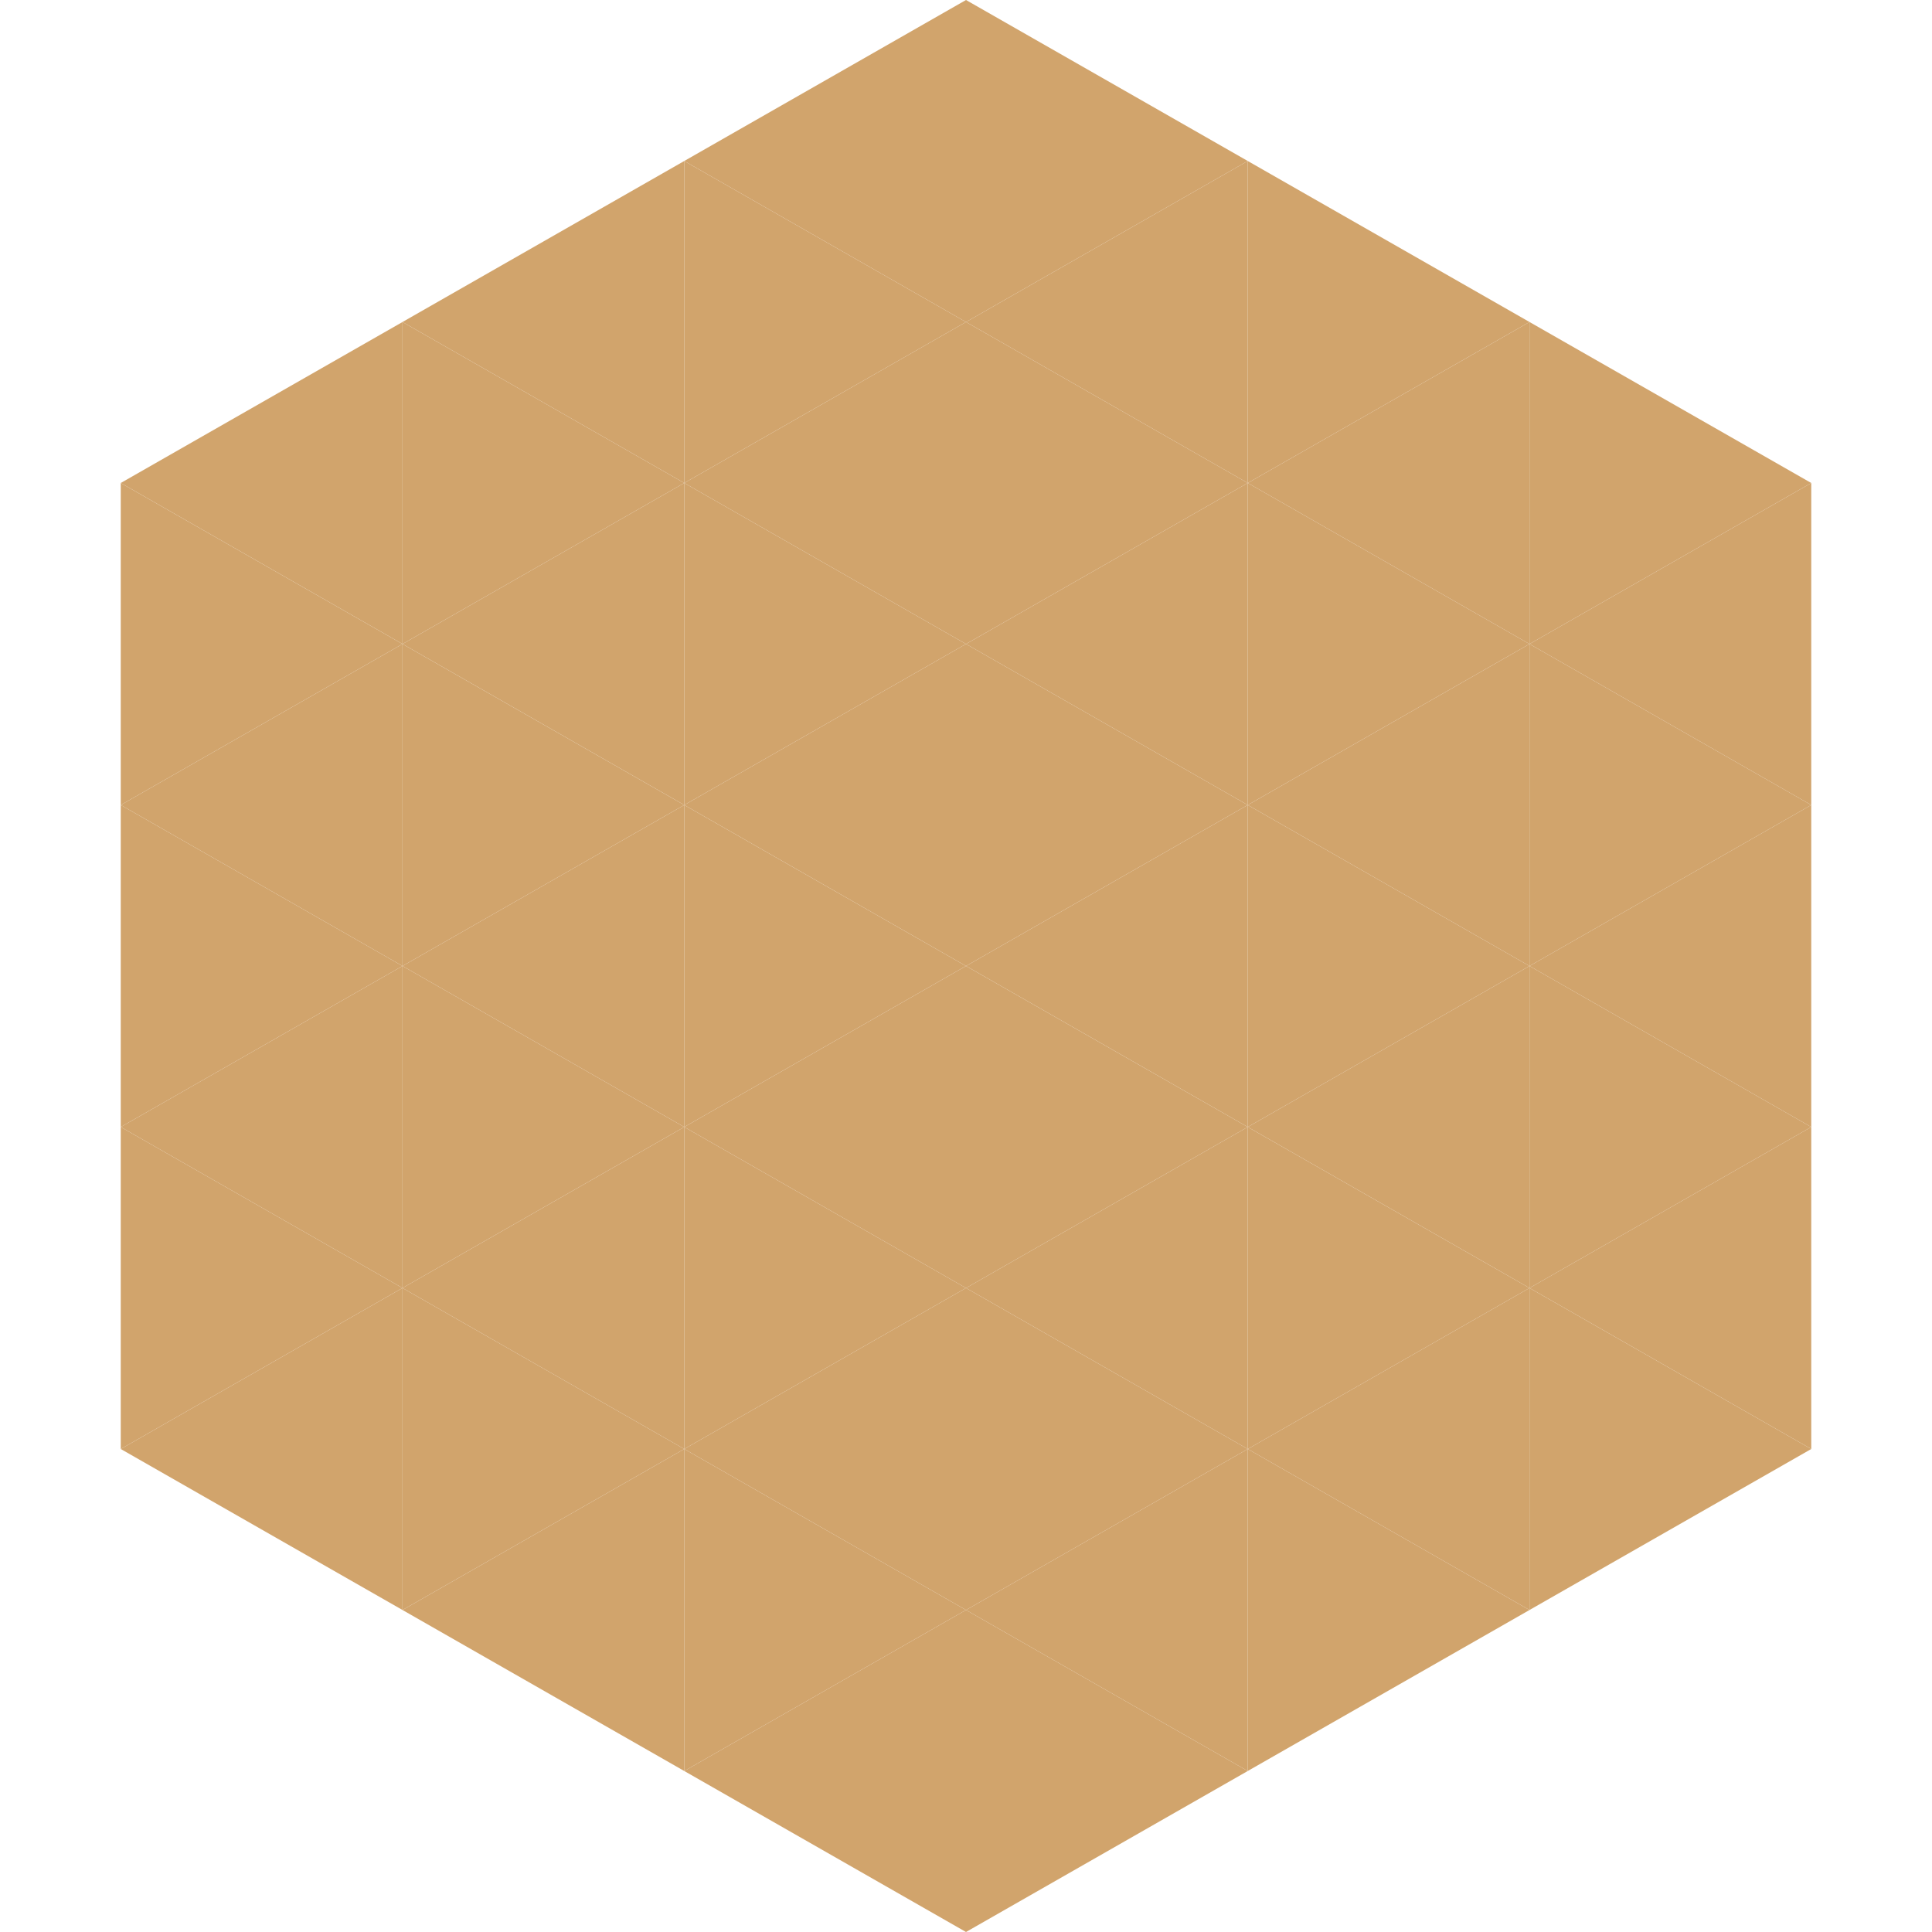
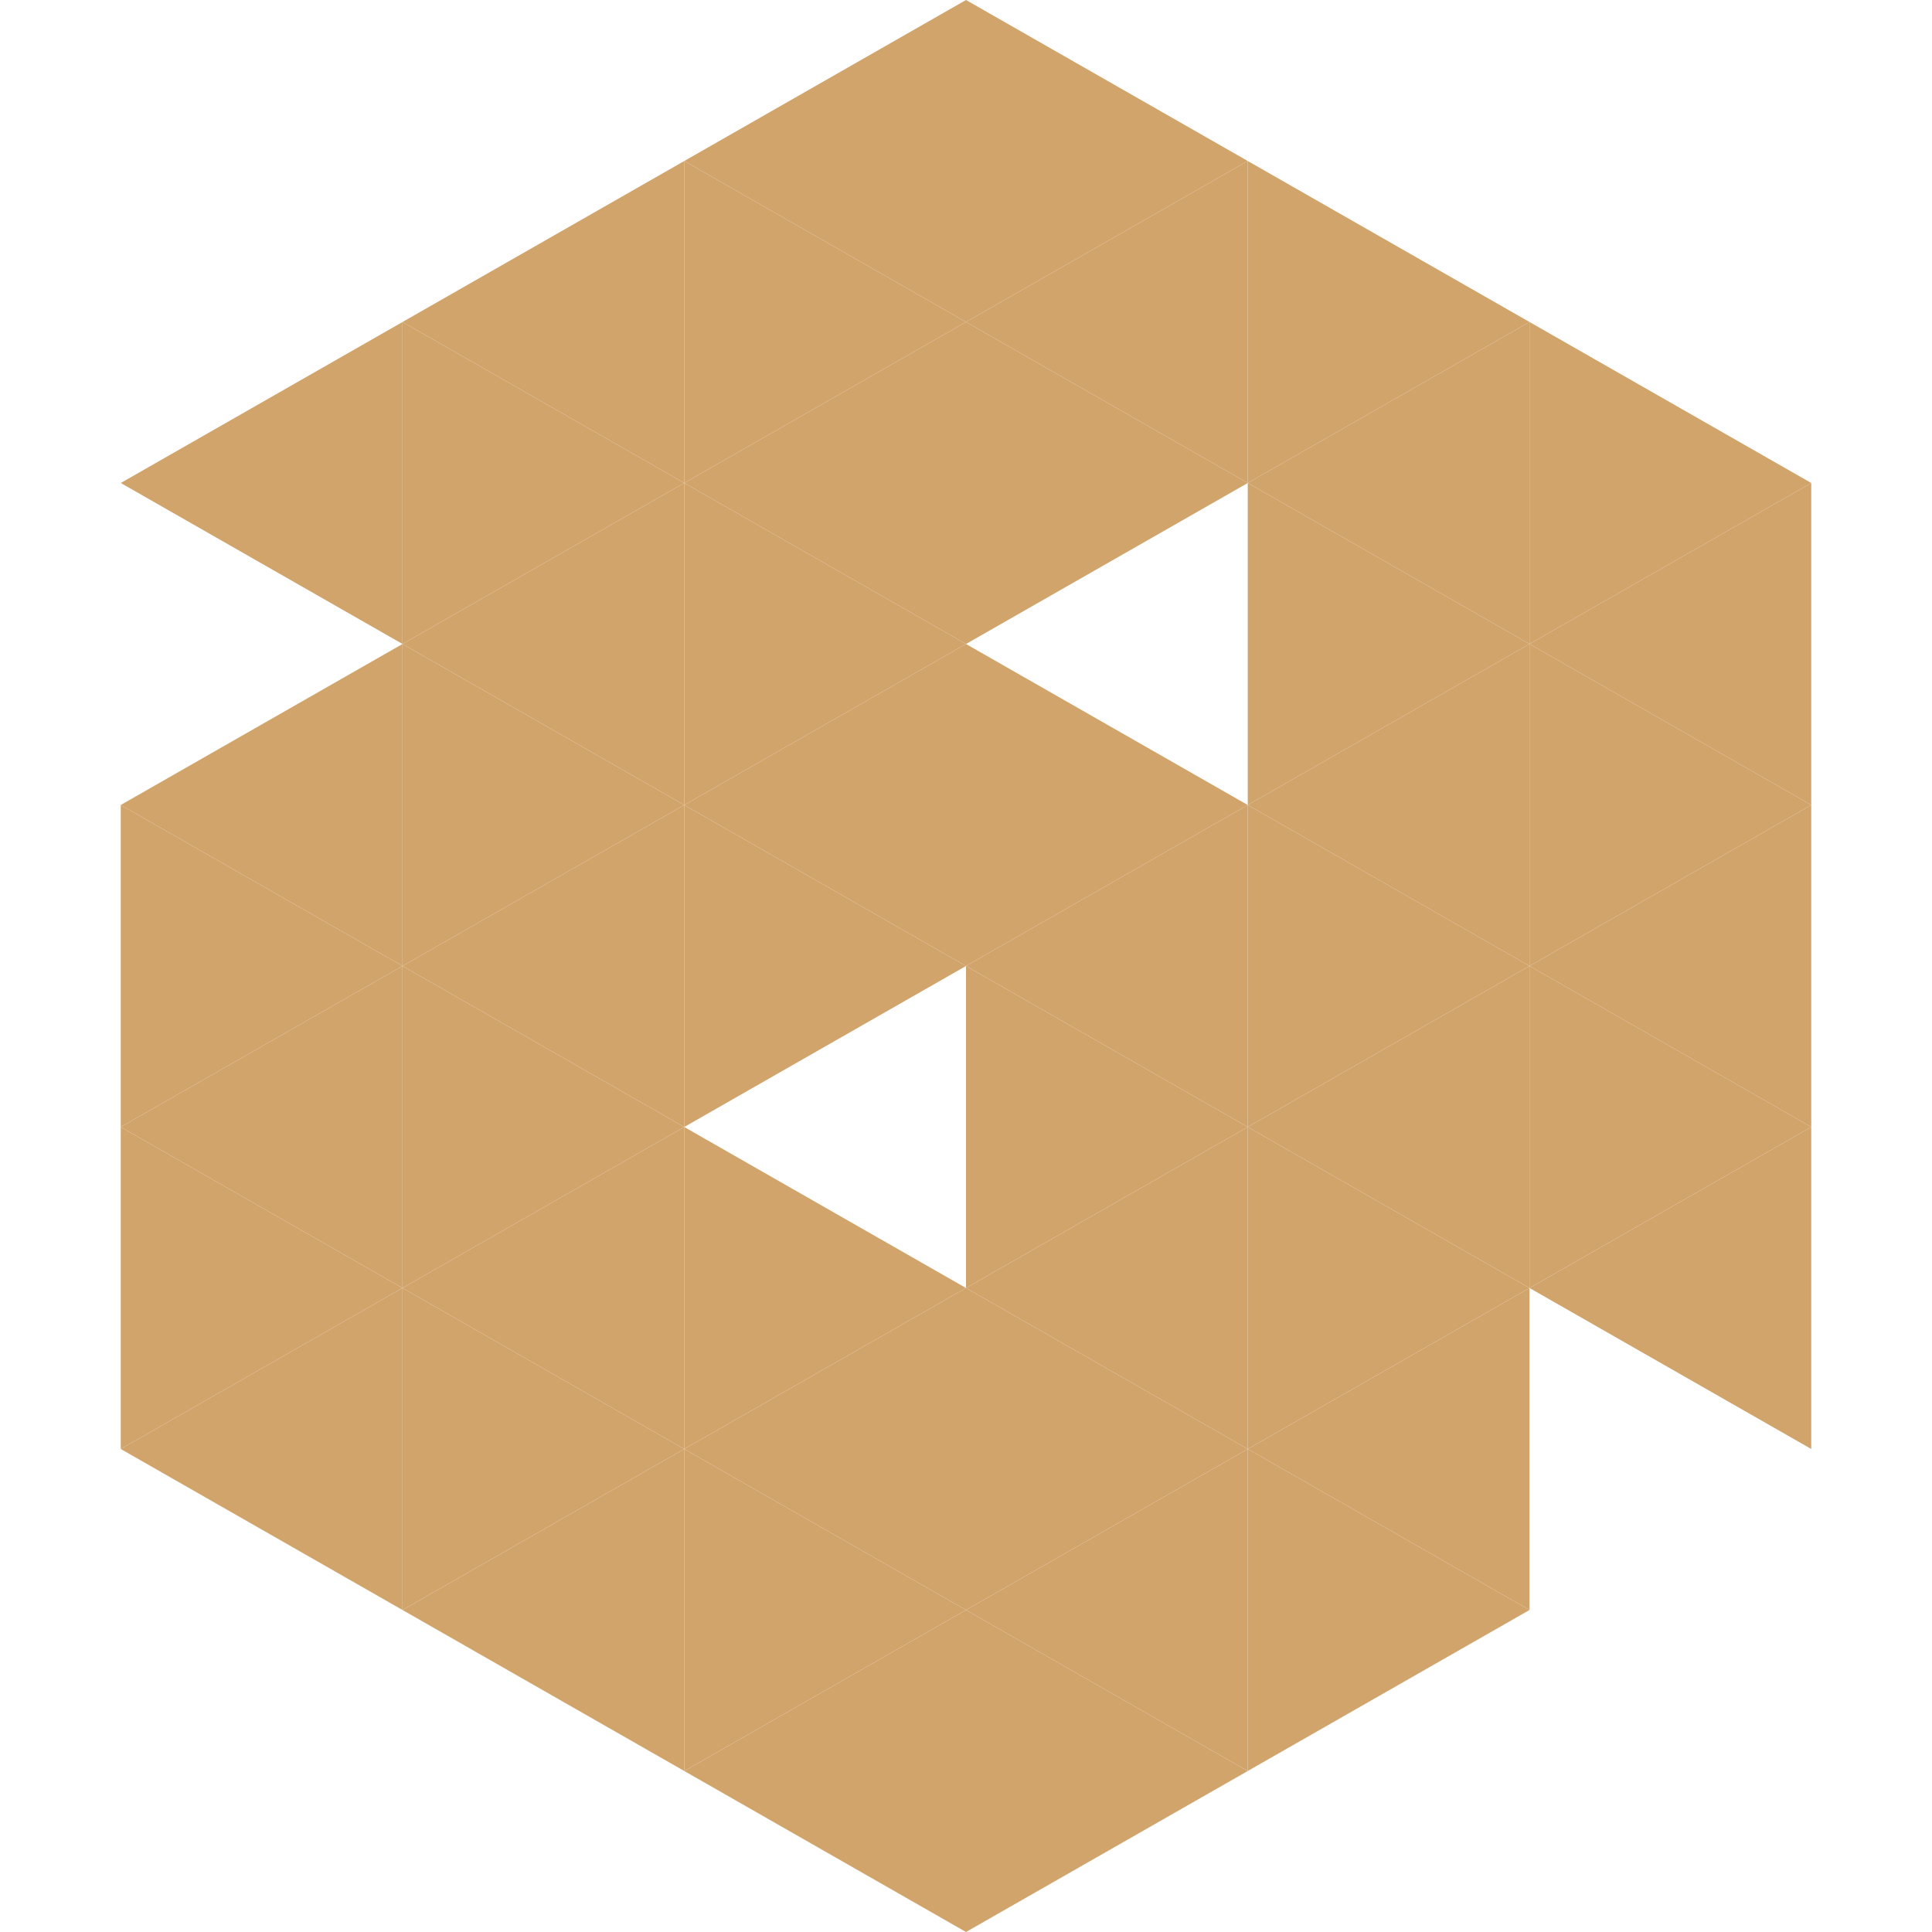
<svg xmlns="http://www.w3.org/2000/svg" width="240" height="240">
  <polygon points="50,40 15,60 50,80" style="fill:rgb(209,164,108)" />
  <polygon points="190,40 225,60 190,80" style="fill:rgb(209,164,108)" />
-   <polygon points="15,60 50,80 15,100" style="fill:rgb(209,164,108)" />
  <polygon points="225,60 190,80 225,100" style="fill:rgb(209,164,108)" />
  <polygon points="50,80 15,100 50,120" style="fill:rgb(209,164,108)" />
  <polygon points="190,80 225,100 190,120" style="fill:rgb(209,164,108)" />
  <polygon points="15,100 50,120 15,140" style="fill:rgb(209,164,108)" />
  <polygon points="225,100 190,120 225,140" style="fill:rgb(209,164,108)" />
  <polygon points="50,120 15,140 50,160" style="fill:rgb(209,164,108)" />
  <polygon points="190,120 225,140 190,160" style="fill:rgb(209,164,108)" />
  <polygon points="15,140 50,160 15,180" style="fill:rgb(209,164,108)" />
  <polygon points="225,140 190,160 225,180" style="fill:rgb(209,164,108)" />
  <polygon points="50,160 15,180 50,200" style="fill:rgb(209,164,108)" />
-   <polygon points="190,160 225,180 190,200" style="fill:rgb(209,164,108)" />
  <polygon points="15,180 50,200 15,220" style="fill:rgb(255,255,255); fill-opacity:0" />
  <polygon points="225,180 190,200 225,220" style="fill:rgb(255,255,255); fill-opacity:0" />
  <polygon points="50,0 85,20 50,40" style="fill:rgb(255,255,255); fill-opacity:0" />
  <polygon points="190,0 155,20 190,40" style="fill:rgb(255,255,255); fill-opacity:0" />
  <polygon points="85,20 50,40 85,60" style="fill:rgb(209,164,108)" />
  <polygon points="155,20 190,40 155,60" style="fill:rgb(209,164,108)" />
  <polygon points="50,40 85,60 50,80" style="fill:rgb(209,164,108)" />
  <polygon points="190,40 155,60 190,80" style="fill:rgb(209,164,108)" />
  <polygon points="85,60 50,80 85,100" style="fill:rgb(209,164,108)" />
  <polygon points="155,60 190,80 155,100" style="fill:rgb(209,164,108)" />
  <polygon points="50,80 85,100 50,120" style="fill:rgb(209,164,108)" />
  <polygon points="190,80 155,100 190,120" style="fill:rgb(209,164,108)" />
  <polygon points="85,100 50,120 85,140" style="fill:rgb(209,164,108)" />
  <polygon points="155,100 190,120 155,140" style="fill:rgb(209,164,108)" />
  <polygon points="50,120 85,140 50,160" style="fill:rgb(209,164,108)" />
  <polygon points="190,120 155,140 190,160" style="fill:rgb(209,164,108)" />
  <polygon points="85,140 50,160 85,180" style="fill:rgb(209,164,108)" />
  <polygon points="155,140 190,160 155,180" style="fill:rgb(209,164,108)" />
  <polygon points="50,160 85,180 50,200" style="fill:rgb(209,164,108)" />
  <polygon points="190,160 155,180 190,200" style="fill:rgb(209,164,108)" />
  <polygon points="85,180 50,200 85,220" style="fill:rgb(209,164,108)" />
  <polygon points="155,180 190,200 155,220" style="fill:rgb(209,164,108)" />
  <polygon points="120,0 85,20 120,40" style="fill:rgb(209,164,108)" />
  <polygon points="120,0 155,20 120,40" style="fill:rgb(209,164,108)" />
  <polygon points="85,20 120,40 85,60" style="fill:rgb(209,164,108)" />
  <polygon points="155,20 120,40 155,60" style="fill:rgb(209,164,108)" />
  <polygon points="120,40 85,60 120,80" style="fill:rgb(209,164,108)" />
  <polygon points="120,40 155,60 120,80" style="fill:rgb(209,164,108)" />
  <polygon points="85,60 120,80 85,100" style="fill:rgb(209,164,108)" />
-   <polygon points="155,60 120,80 155,100" style="fill:rgb(209,164,108)" />
  <polygon points="120,80 85,100 120,120" style="fill:rgb(209,164,108)" />
  <polygon points="120,80 155,100 120,120" style="fill:rgb(209,164,108)" />
  <polygon points="85,100 120,120 85,140" style="fill:rgb(209,164,108)" />
  <polygon points="155,100 120,120 155,140" style="fill:rgb(209,164,108)" />
-   <polygon points="120,120 85,140 120,160" style="fill:rgb(209,164,108)" />
  <polygon points="120,120 155,140 120,160" style="fill:rgb(209,164,108)" />
  <polygon points="85,140 120,160 85,180" style="fill:rgb(209,164,108)" />
  <polygon points="155,140 120,160 155,180" style="fill:rgb(209,164,108)" />
  <polygon points="120,160 85,180 120,200" style="fill:rgb(209,164,108)" />
  <polygon points="120,160 155,180 120,200" style="fill:rgb(209,164,108)" />
  <polygon points="85,180 120,200 85,220" style="fill:rgb(209,164,108)" />
  <polygon points="155,180 120,200 155,220" style="fill:rgb(209,164,108)" />
  <polygon points="120,200 85,220 120,240" style="fill:rgb(209,164,108)" />
  <polygon points="120,200 155,220 120,240" style="fill:rgb(209,164,108)" />
  <polygon points="85,220 120,240 85,260" style="fill:rgb(255,255,255); fill-opacity:0" />
  <polygon points="155,220 120,240 155,260" style="fill:rgb(255,255,255); fill-opacity:0" />
</svg>